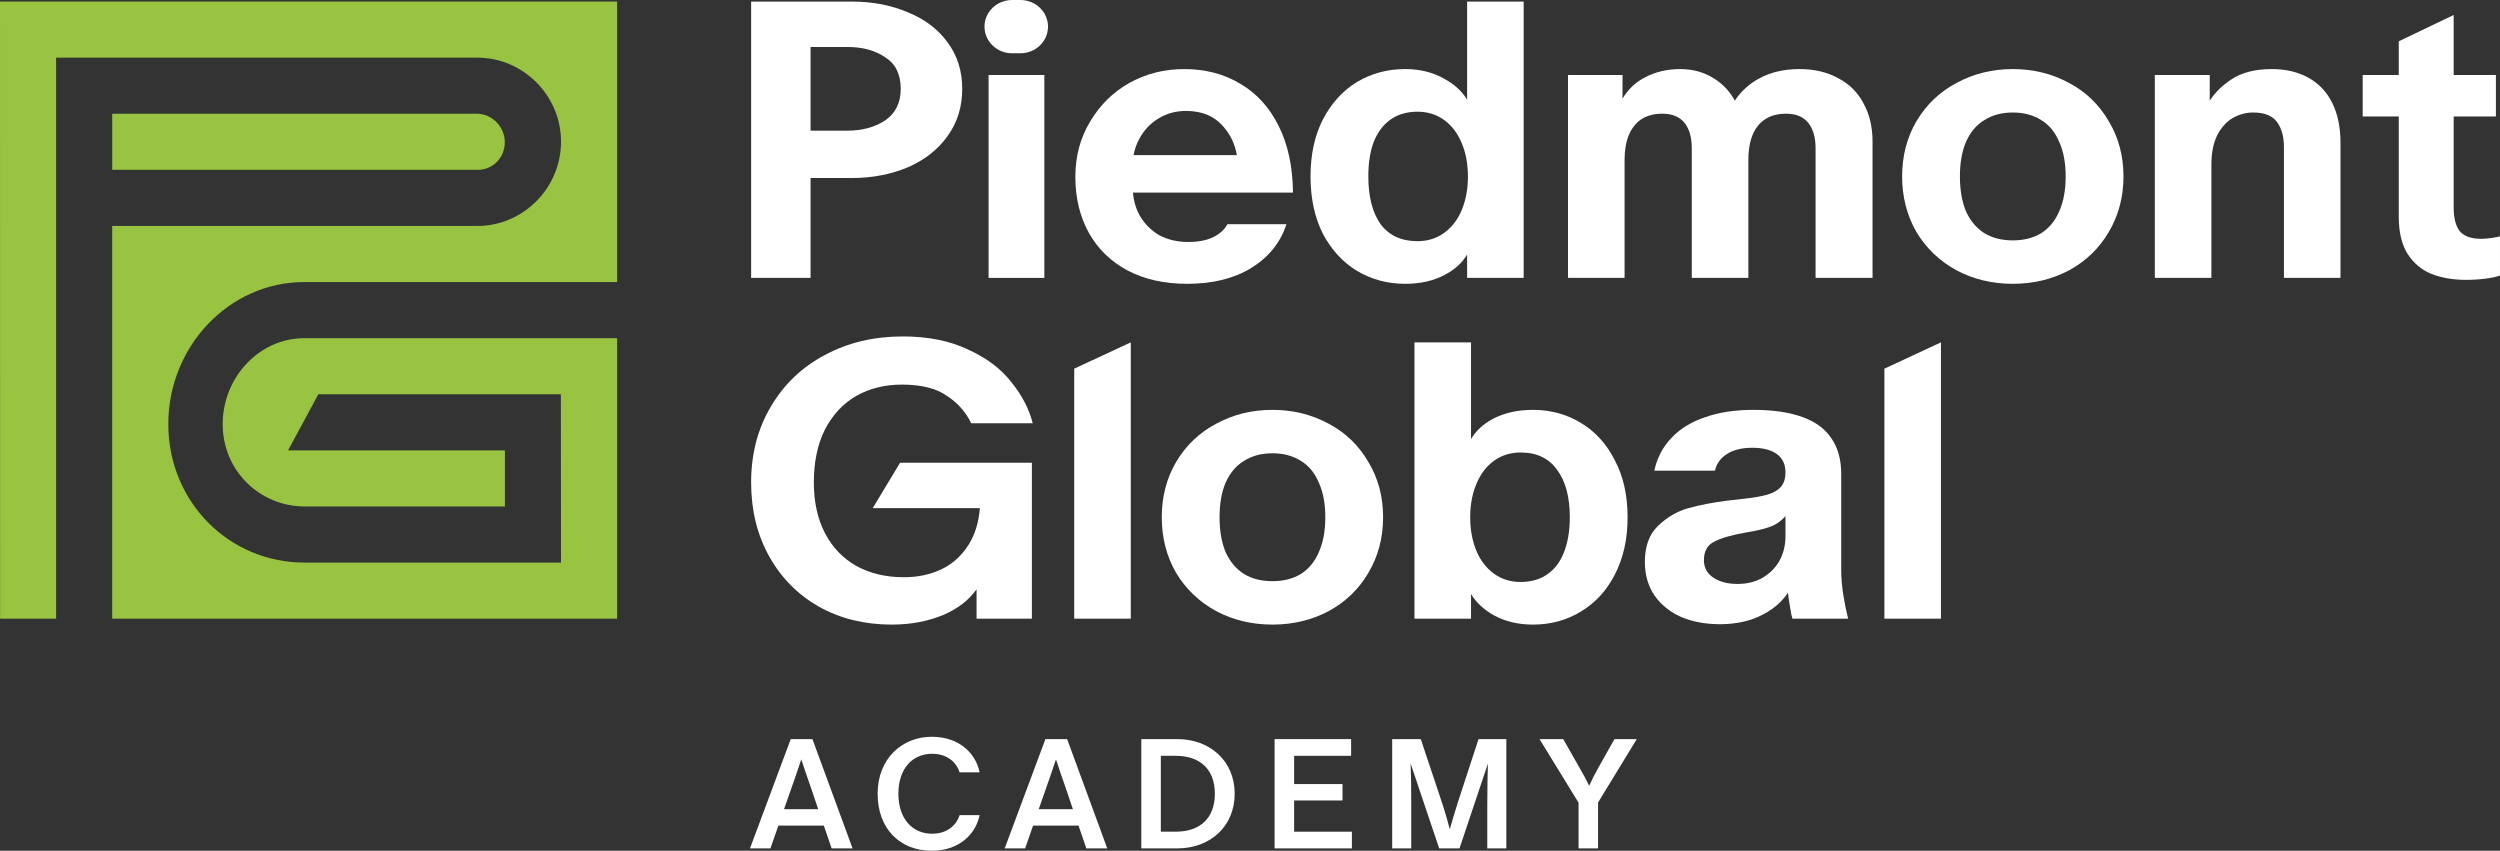
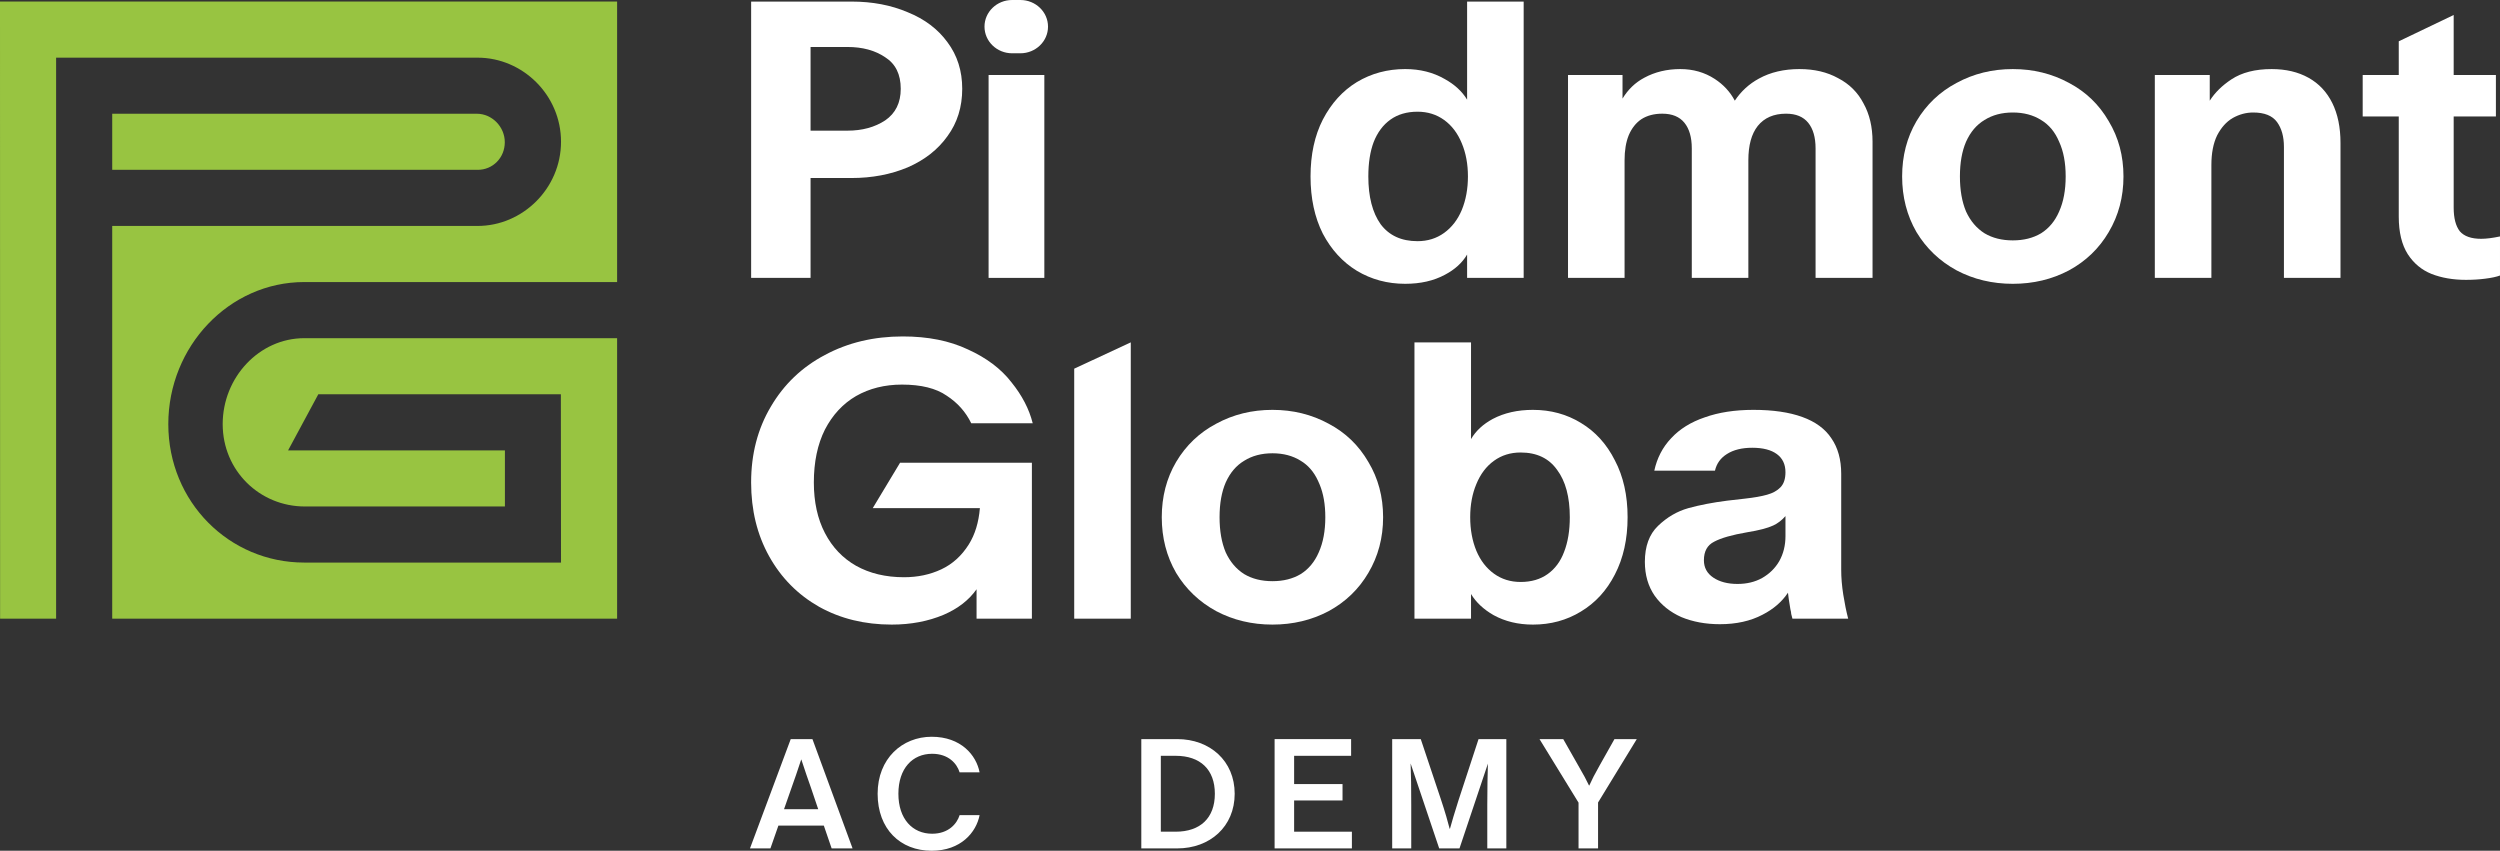
<svg xmlns="http://www.w3.org/2000/svg" id="Layer_2" viewBox="0 0 480.313 163.45">
  <rect x="0" y="0" width="480.313" height="163.45" fill="#333333" stroke="none" />
  <g id="Components">
    <g id="fa9dfb01-b1e5-4f94-8e39-5c62f2ff535c_7">
      <path d="M118.563,54.188h-60.105c-14.427,0-26.122,12.341-26.122,27.294,0,14.953,11.695,26.602,26.122,26.602h49.327l-.027-32.335h-46.602l-5.805,10.779h41.656v10.779h-38.436c-8.656,0-15.786-6.852-15.786-15.824,0-8.972,7.017-16.511,15.673-16.511h60.106v53.892H21.559V43.41h70.201c8.655,0,16.027-7.209,16.027-16.181s-7.371-16.15-16.027-16.15H10.781v107.785H.019L0,.3l118.563-.001v53.889Z" style="fill:#98c441;" />
      <path d="M91.619,21.853c2.885,0,5.365,2.479,5.365,5.47,0,2.991-2.31,5.306-5.196,5.306H21.56v-10.777l70.059.001Z" style="fill:#98c441;" />
      <path d="M173.449,64.638c4.83,0,9.003.834,12.52,2.503,3.57,1.618,6.353,3.716,8.348,6.294,2.047,2.528,3.412,5.157,4.095,7.887h-11.812c-1.05-2.174-2.626-3.944-4.725-5.309-2.048-1.415-4.909-2.123-8.584-2.123-3.307,0-6.247.733-8.82,2.199-2.52,1.466-4.514,3.615-5.984,6.447-1.418,2.831-2.127,6.218-2.127,10.162,0,3.741.709,6.977,2.127,9.708,1.417,2.73,3.412,4.828,5.984,6.294,2.625,1.466,5.696,2.2,9.214,2.2,2.625,0,5.014-.506,7.166-1.517,2.152-1.012,3.911-2.604,5.276-4.778,1.193-1.901,1.905-4.226,2.136-6.977h-20.589l5.25-8.721h25.33v29.956h-10.631v-5.649c-1.464,2.079-3.564,3.709-6.3,4.89-2.992,1.264-6.326,1.896-10,1.896-5.198,0-9.844-1.137-13.939-3.413-4.095-2.325-7.297-5.561-9.607-9.707-2.31-4.146-3.465-8.873-3.465-14.182,0-5.46,1.26-10.314,3.78-14.561,2.52-4.298,5.985-7.609,10.395-9.934,4.41-2.376,9.397-3.565,14.962-3.565Z" style="fill:#fff;" />
      <path d="M244.468,78.745c3.937,0,7.533.885,10.788,2.654,3.255,1.719,5.801,4.171,7.639,7.356,1.889,3.135,2.834,6.674,2.834,10.617s-.945,7.508-2.834,10.694c-1.838,3.134-4.384,5.586-7.639,7.355-3.255,1.719-6.851,2.579-10.788,2.579s-7.534-.86-10.789-2.579c-3.254-1.769-5.827-4.221-7.717-7.355-1.838-3.186-2.757-6.75-2.757-10.694s.919-7.483,2.757-10.617c1.89-3.185,4.463-5.637,7.717-7.356,3.255-1.77,6.851-2.654,10.789-2.654ZM244.468,87.087c-2.1,0-3.912.48-5.434,1.441-1.523.91-2.704,2.301-3.544,4.171-.787,1.82-1.181,4.045-1.181,6.673s.394,4.879,1.181,6.75c.84,1.82,2.021,3.21,3.544,4.171,1.522.91,3.334,1.365,5.434,1.365s3.911-.455,5.433-1.365c1.523-.961,2.678-2.351,3.465-4.171.84-1.871,1.26-4.121,1.26-6.75,0-2.465-.369-4.574-1.107-6.328l-.305-.691c-.781-1.697-1.886-2.973-3.313-3.826-1.522-.961-3.333-1.441-5.433-1.441Z" style="fill:#fff; fill-rule:evenodd;" />
      <path d="M282.621,84.363c.919-1.575,2.309-2.867,4.173-3.874,2.205-1.163,4.778-1.744,7.717-1.744,3.413,0,6.484.834,9.214,2.503,2.782,1.668,4.961,4.07,6.536,7.205,1.627,3.084,2.441,6.724,2.441,10.92s-.814,7.862-2.441,10.996c-1.575,3.084-3.754,5.461-6.536,7.129-2.73,1.669-5.801,2.503-9.214,2.503-2.835,0-5.355-.607-7.56-1.82-1.922-1.103-3.366-2.455-4.33-4.057v4.739h-10.868v-53.086h10.868v18.587ZM292.149,86.935c-1.943,0-3.649.531-5.119,1.593-1.47,1.062-2.598,2.553-3.386,4.474-.787,1.871-1.181,3.994-1.181,6.37s.394,4.525,1.181,6.446c.788,1.871,1.916,3.337,3.386,4.399,1.47,1.061,3.176,1.592,5.119,1.593,2.047,0,3.78-.506,5.197-1.518,1.418-1.011,2.468-2.426,3.15-4.246.735-1.871,1.103-4.096,1.103-6.674,0-3.893-.814-6.926-2.441-9.1-1.575-2.225-3.912-3.337-7.009-3.337Z" style="fill:#fff; fill-rule:evenodd;" />
      <path d="M336.891,78.745c3.727,0,6.851.455,9.371,1.365,2.52.91,4.384,2.275,5.591,4.096,1.26,1.82,1.89,4.095,1.89,6.825v18.428c0,1.517.131,3.11.394,4.778.262,1.669.577,3.211.945,4.627h-10.71c-.105-.405-.184-.709-.236-.911,0-.202-.053-.505-.158-.91-.105-.606-.21-1.264-.315-1.972-.057-.385-.106-.784-.147-1.199-1.148,1.735-2.777,3.147-4.893,4.233-2.31,1.214-5.04,1.82-8.19,1.82-2.729,0-5.197-.455-7.402-1.365-2.152-.96-3.858-2.326-5.118-4.095-1.26-1.82-1.891-3.994-1.891-6.522,0-2.983.841-5.284,2.52-6.902,1.733-1.668,3.675-2.805,5.828-3.412,2.205-.607,4.698-1.087,7.481-1.44l3.308-.379c1.837-.202,3.28-.456,4.33-.759,1.103-.303,1.969-.783,2.599-1.441.63-.657.945-1.618.945-2.882,0-1.517-.551-2.679-1.653-3.488-1.103-.809-2.678-1.214-4.726-1.214-1.994,0-3.622.405-4.882,1.214-1.207.758-1.968,1.82-2.283,3.185h-11.655c.525-2.427,1.601-4.5,3.229-6.219,1.627-1.77,3.78-3.11,6.457-4.02,2.677-.961,5.801-1.441,9.371-1.441ZM343.033,99.155c-.706.807-1.493,1.411-2.362,1.81-1.102.505-2.756.935-4.961,1.289-2.94.506-5.066,1.113-6.379,1.821-1.312.657-1.968,1.845-1.968,3.564,0,1.415.603,2.528,1.81,3.336,1.208.809,2.757,1.214,4.647,1.214,1.785,0,3.36-.379,4.725-1.138,1.417-.809,2.52-1.896,3.307-3.261.787-1.415,1.181-3.008,1.181-4.778v-3.857Z" style="fill:#fff; fill-rule:evenodd;" />
      <path d="M217.25,118.862h-10.867v-48.03l10.867-5.056v53.086Z" style="fill:#fff;" />
-       <path d="M372.907,118.862h-10.867v-48.03l10.867-5.056v53.086Z" style="fill:#fff;" />
-       <path d="M227.47,13.272c4.095 0,7.691.935,10.788,2.806,3.15,1.82,5.617,4.525,7.402,8.115,1.785,3.539,2.704,7.811,2.757,12.816h-30.744c.136,1.617.566,3.083,1.292,4.399.945,1.618,2.205,2.882,3.78,3.792,1.627.86,3.465,1.289,5.512,1.289,1.942,0,3.544-.303,4.804-.91,1.26-.607,2.179-1.441,2.756-2.503h11.34c-1.155,3.539-3.413,6.345-6.773,8.418-3.307,2.022-7.402,3.033-12.284,3.033-4.41,0-8.243-.86-11.497-2.579-3.203-1.719-5.671-4.12-7.403-7.204-1.733-3.135-2.599-6.724-2.599-10.769,0-3.943.945-7.483,2.835-10.617,1.89-3.185,4.411-5.662,7.56-7.432,3.203-1.77,6.694-2.654,10.474-2.654ZM227.863,21.311c-1.942,0-3.701.48-5.276,1.441-1.522.91-2.729,2.174-3.622,3.792-.582,1.022-.973,2.11-1.176,3.261h19.845c-.369-2.073-1.185-3.843-2.447-5.309-1.733-2.123-4.174-3.185-7.324-3.185Z" style="fill:#fff; fill-rule:evenodd;" />
      <path d="M292.735,53.389h-10.866v-4.484c-.925,1.577-2.343,2.869-4.253,3.877-2.153,1.163-4.699,1.744-7.639,1.744-3.412,0-6.509-.834-9.292-2.503-2.729-1.668-4.909-4.045-6.536-7.129-1.575-3.135-2.362-6.8-2.362-10.996s.787-7.837,2.362-10.921c1.627-3.135,3.807-5.536,6.536-7.205,2.783-1.668,5.88-2.503,9.292-2.503,2.835,0,5.355.632,7.56,1.896,1.923,1.058,3.367,2.386,4.332,3.982V.303h10.866v53.086ZM272.34,21.462c-2.047,0-3.78.506-5.198,1.517-1.417,1.011-2.493,2.452-3.228,4.322-.682,1.82-1.024,4.02-1.024,6.598,0,3.893.788,6.952,2.363,9.176,1.627,2.174,3.99,3.261,7.087,3.261,1.942,0,3.648-.531,5.118-1.593,1.47-1.062,2.599-2.528,3.387-4.398.787-1.921,1.181-4.07,1.181-6.446s-.394-4.5-1.181-6.371c-.788-1.921-1.917-3.412-3.387-4.474-1.47-1.062-3.176-1.593-5.118-1.593Z" style="fill:#fff; fill-rule:evenodd;" />
      <path d="M386.71,13.272c3.937,0,7.533.885,10.788,2.654,3.255,1.719,5.801,4.171,7.639,7.356,1.89,3.135,2.835,6.674,2.835,10.617s-.945,7.508-2.835,10.693c-1.838,3.135-4.384,5.586-7.639,7.356-3.255,1.719-6.851,2.579-10.788,2.579s-7.534-.86-10.789-2.579c-3.254-1.77-5.827-4.221-7.717-7.356-1.838-3.185-2.756-6.75-2.756-10.693s.918-7.483,2.756-10.617c1.89-3.185,4.463-5.637,7.717-7.356,3.255-1.77,6.851-2.654,10.789-2.654ZM386.71,21.614c-2.1,0-3.911.48-5.434,1.44-1.522.91-2.703,2.301-3.543,4.171-.788,1.82-1.182,4.045-1.182,6.673s.394,4.879,1.182,6.749c.84,1.82,2.021,3.211,3.543,4.171,1.523.91,3.334,1.365,5.434,1.365s3.911-.455,5.433-1.365c1.523-.961,2.678-2.351,3.465-4.171.84-1.871,1.26-4.12,1.26-6.749s-.42-4.853-1.26-6.673c-.787-1.871-1.942-3.261-3.465-4.171-1.522-.961-3.333-1.44-5.433-1.44Z" style="fill:#fff; fill-rule:evenodd;" />
      <path d="M471.414,14.409h8.112v7.963h-8.112v17.518c0,2.022.394,3.539,1.182,4.55.84.961,2.205,1.441,4.095,1.441.997,0,2.204-.152,3.622-.455v7.508c-.683.253-1.628.456-2.835.607-1.155.152-2.389.227-3.701.227-2.468,0-4.673-.38-6.615-1.138-1.89-.758-3.413-2.022-4.567-3.792-1.155-1.82-1.733-4.222-1.733-7.205v-19.262h-6.93v-7.963h6.93v-6.472l10.552-5.056v11.527Z" style="fill:#fff;" />
      <path d="M200.643,53.389h-10.71V14.409h10.71v38.98Z" style="fill:#fff;" />
      <path d="M345.746,13.272c2.835 0,5.303.581,7.402,1.744,2.153,1.112,3.781,2.73,4.883,4.854,1.155,2.073,1.732,4.525,1.732,7.356v26.164h-10.946v-24.875c0-2.123-.472-3.767-1.417-4.93-.945-1.163-2.363-1.744-4.253-1.744-2.362,0-4.173.784-5.433,2.351-1.207,1.517-1.811,3.716-1.811,6.598v22.599h-10.868v-24.875c0-2.123-.472-3.767-1.417-4.93-.945-1.163-2.363-1.744-4.252-1.744-1.575,0-2.914.354-4.016,1.062-1.05.708-1.864,1.744-2.442,3.109-.525,1.315-.787,2.907-.787,4.778v22.599h-10.867V14.409h10.473v4.534c1.058-1.75,2.449-3.085,4.174-4.003,2.047-1.112,4.358-1.668,6.93-1.668,2.467 0,4.672.632,6.614,1.895,1.676,1.091,2.96,2.483,3.855,4.176,1.203-1.81,2.753-3.227,4.65-4.252,2.205-1.213,4.804-1.82,7.796-1.82Z" style="fill:#fff;" />
      <path d="M436.439,13.272c2.729,0,5.092.556,7.087,1.668,1.995,1.112,3.517,2.73,4.567,4.854,1.05,2.123,1.575,4.677,1.575,7.66v25.936h-10.867v-25.178c0-1.972-.446-3.565-1.339-4.778-.892-1.213-2.415-1.82-4.567-1.82-1.365,0-2.678.354-3.937,1.061-1.208.708-2.205,1.82-2.993,3.337-.735,1.517-1.102,3.413-1.102,5.688v21.69h-10.868V14.409h10.553v4.937c.987-1.552,2.378-2.92,4.173-4.103,1.995-1.315,4.568-1.971,7.718-1.971Z" style="fill:#fff;" />
      <path d="M163.605.303c3.99,0,7.586.682,10.788,2.047,3.255,1.315,5.801,3.236,7.639,5.764,1.89,2.528,2.835,5.511,2.835,8.949,0,3.488-.945,6.522-2.835,9.1-1.838,2.578-4.384,4.575-7.639,5.991-3.254,1.365-6.851,2.048-10.788,2.048h-7.875v19.186h-11.418V.303h19.293ZM155.73,25.102h7.087c2.835,0,5.251-.657,7.246-1.971,1.995-1.365,2.992-3.388,2.992-6.067,0-2.781-.997-4.804-2.992-6.068-1.943-1.315-4.358-1.971-7.246-1.971h-7.087v16.077Z" style="fill:#fff; fill-rule:evenodd;" />
      <path d="M196.035,0c2.936,0,5.316,2.292,5.316,5.119s-2.38,5.119-5.316,5.119h-1.574c-2.936-0-5.315-2.292-5.315-5.119S191.525,0,194.461,0h1.574Z" style="fill:#fff;" />
      <path d="M144.09,163l7.83-21h4.17l7.71,21h-4.02l-1.5-4.38h-8.73l-1.53,4.38h-3.93ZM150.63,155.47h6.57l-1.41-4.17c-.54-1.5-1.14-3.27-1.83-5.37h-.03c-.69,2.1-1.29,3.84-1.86,5.43l-1.44,4.11Z" style="fill:#fff;" />
      <path d="M178.994,163.45c-6.03,0-10.379-4.17-10.379-10.95s4.739-10.95,10.379-10.95,8.58,3.54,9.21,6.84h-3.839c-.51-1.68-2.13-3.57-5.28-3.57-3.75,0-6.481,2.79-6.481,7.68,0,4.86,2.731,7.68,6.481,7.68,3.15,0,4.77-1.92,5.28-3.57h3.839c-.63,3.27-3.57,6.84-9.21,6.84Z" style="fill:#fff;" />
-       <path d="M193.023,163l7.83-21h4.17l7.71,21h-4.02l-1.5-4.38h-8.73l-1.53,4.38h-3.93ZM199.563,155.47h6.57l-1.41-4.17c-.54-1.5-1.14-3.27-1.83-5.37h-.03c-.69,2.1-1.29,3.84-1.86,5.43l-1.44,4.11Z" style="fill:#fff;" />
      <path d="M219.274,163v-21h6.9c6.3,0,11.04,4.2,11.04,10.5s-4.74,10.5-11.04,10.5h-6.9ZM223.024,159.79h2.85c4.74,0,7.53-2.64,7.53-7.29s-2.79-7.29-7.53-7.29h-2.85v14.58Z" style="fill:#fff;" />
      <path d="M244.883,163v-21h14.7v3.21h-10.95v5.43h9.3v3.15h-9.3v6h11.1v3.21h-14.85Z" style="fill:#fff;" />
      <path d="M267.474,163v-21h5.49l3.84,11.49c.78,2.31,1.47,4.74,1.71,5.73h.06c.33-1.17.87-3.09,1.62-5.4l3.87-11.82h5.34v21h-3.66v-8.37c0-3.39.06-5.7.12-7.92l-5.46,16.29h-3.9l-5.49-16.32c.09,2.34.12,4.56.12,7.95v8.37h-3.66Z" style="fill:#fff;" />
      <path d="M303.278,163v-8.79l-7.5-12.21h4.56l2.88,5.07c1.11,1.92,1.53,2.7,2.07,3.84h.06c.51-1.14.96-2.04,2.01-3.9l2.82-5.01h4.29l-7.44,12.18v8.82h-3.75Z" style="fill:#fff;" />
    </g>
  </g>
</svg>